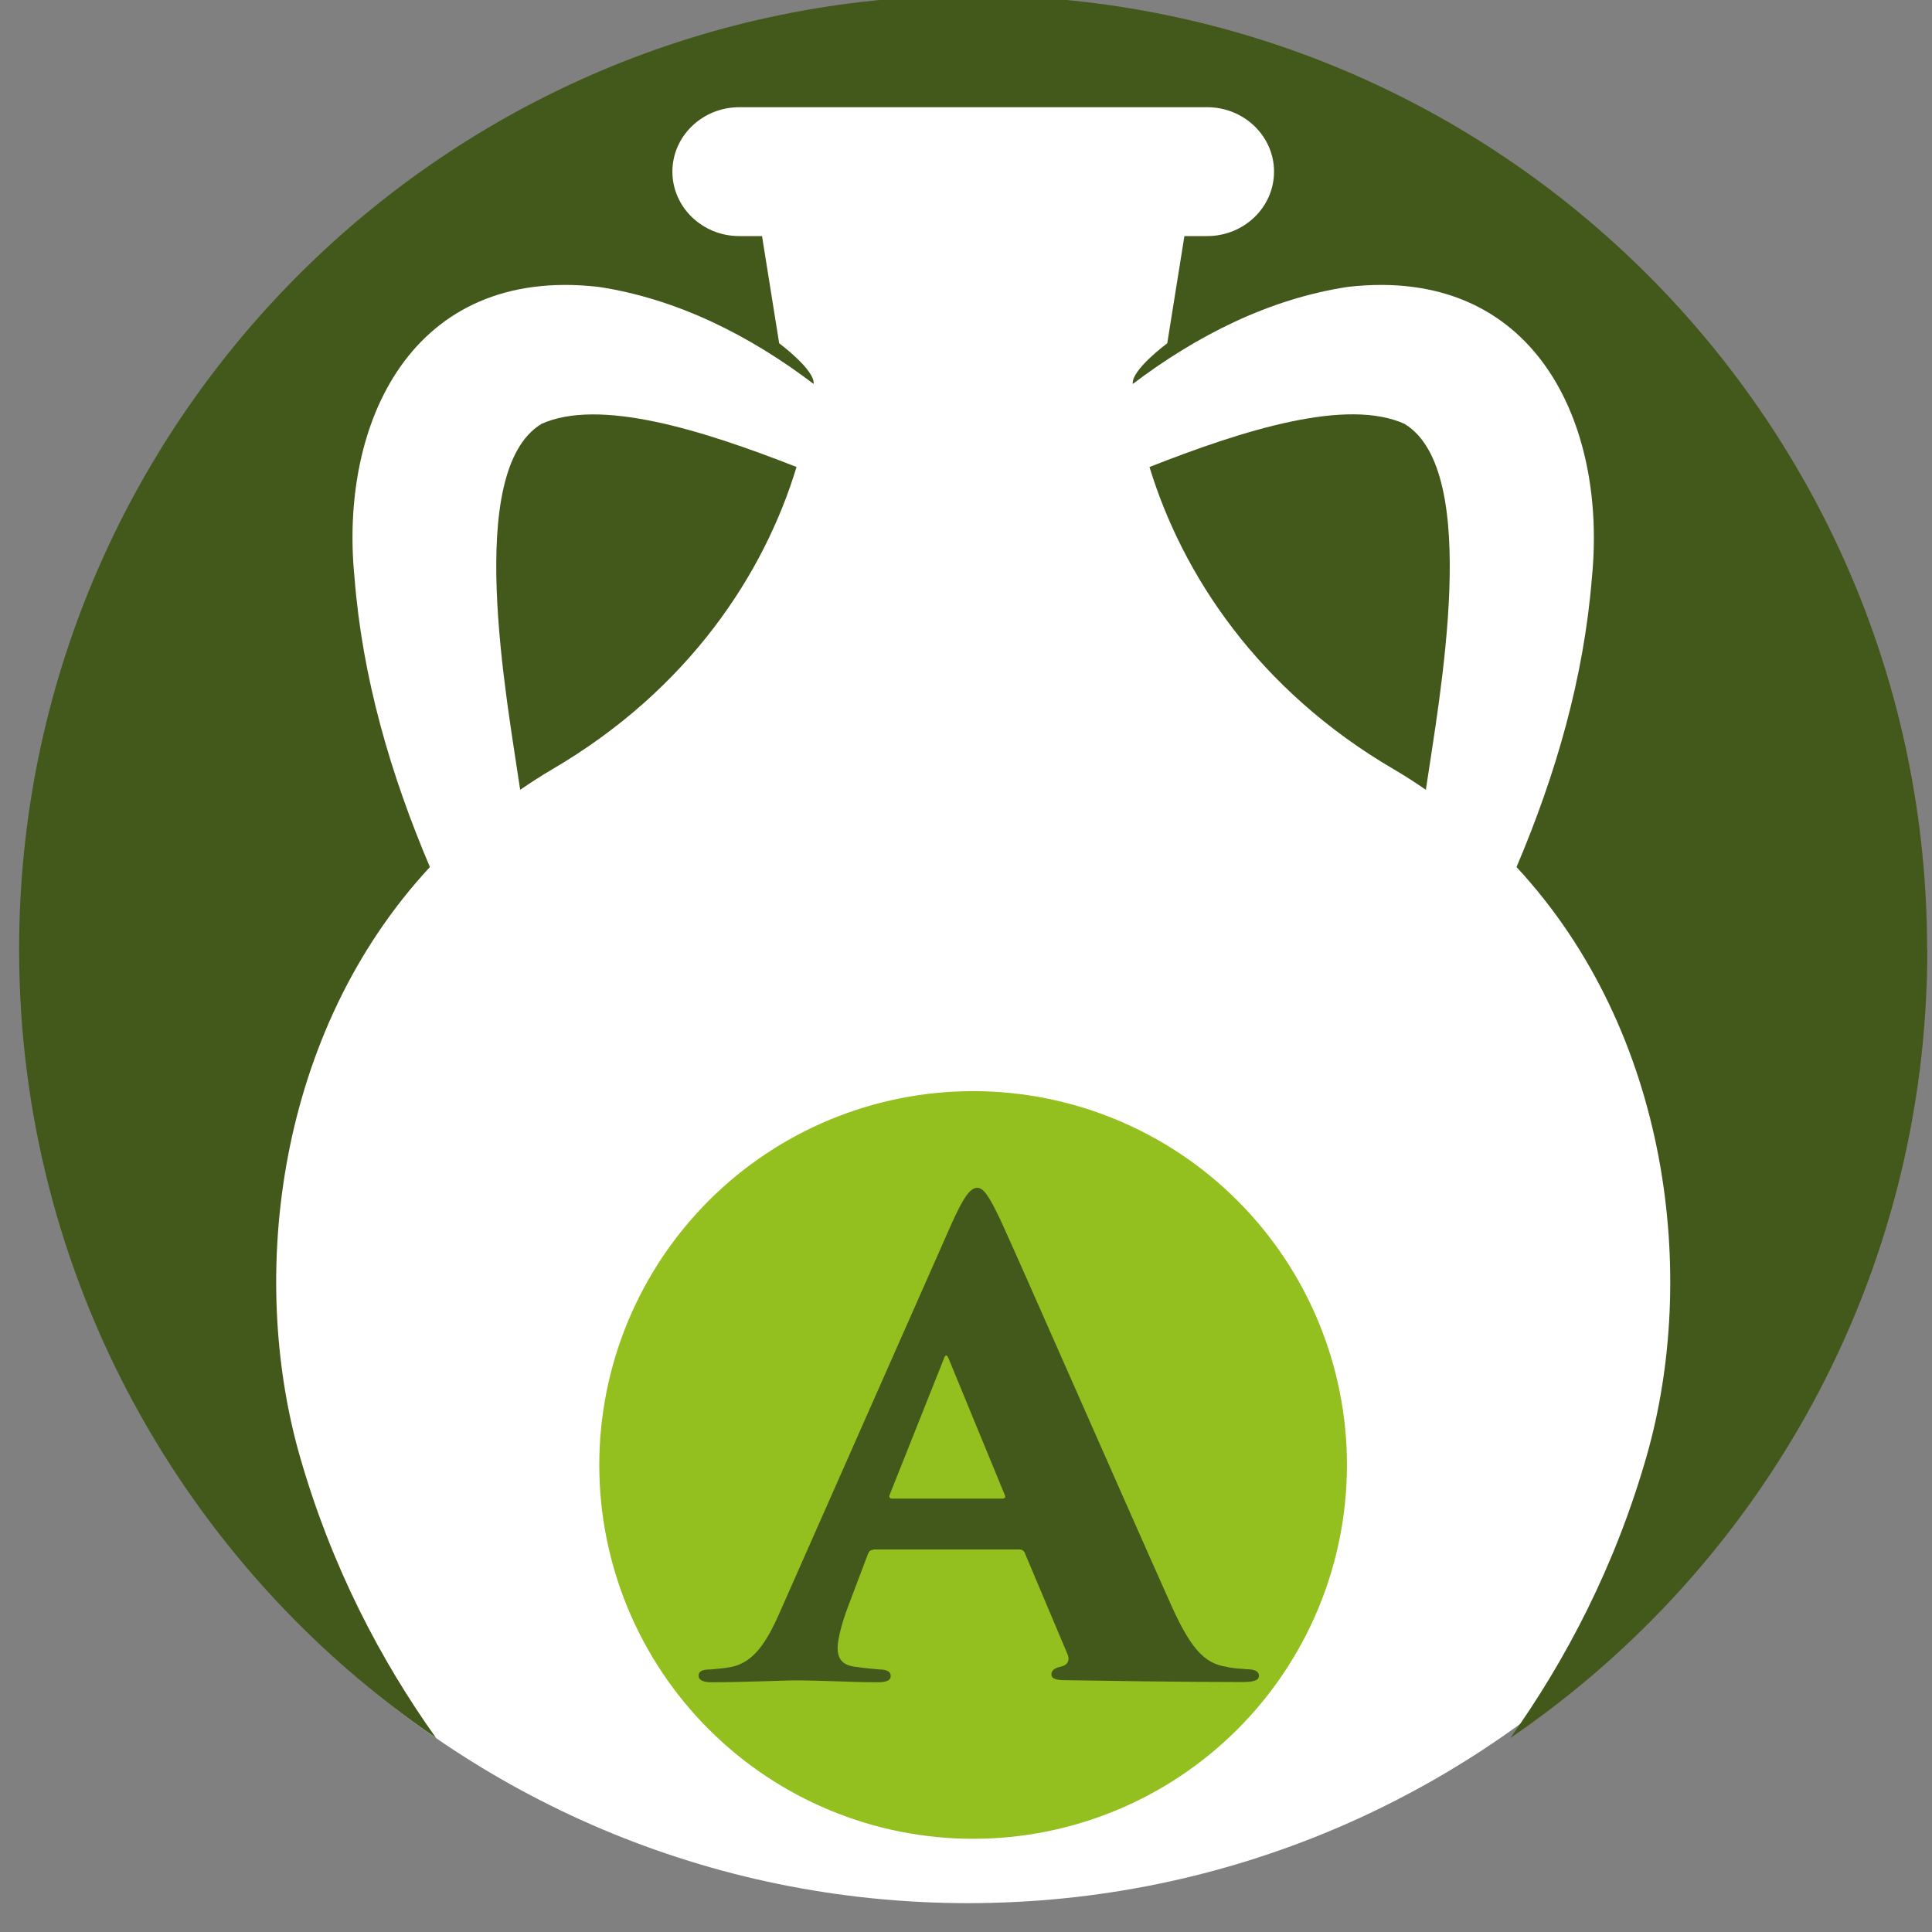
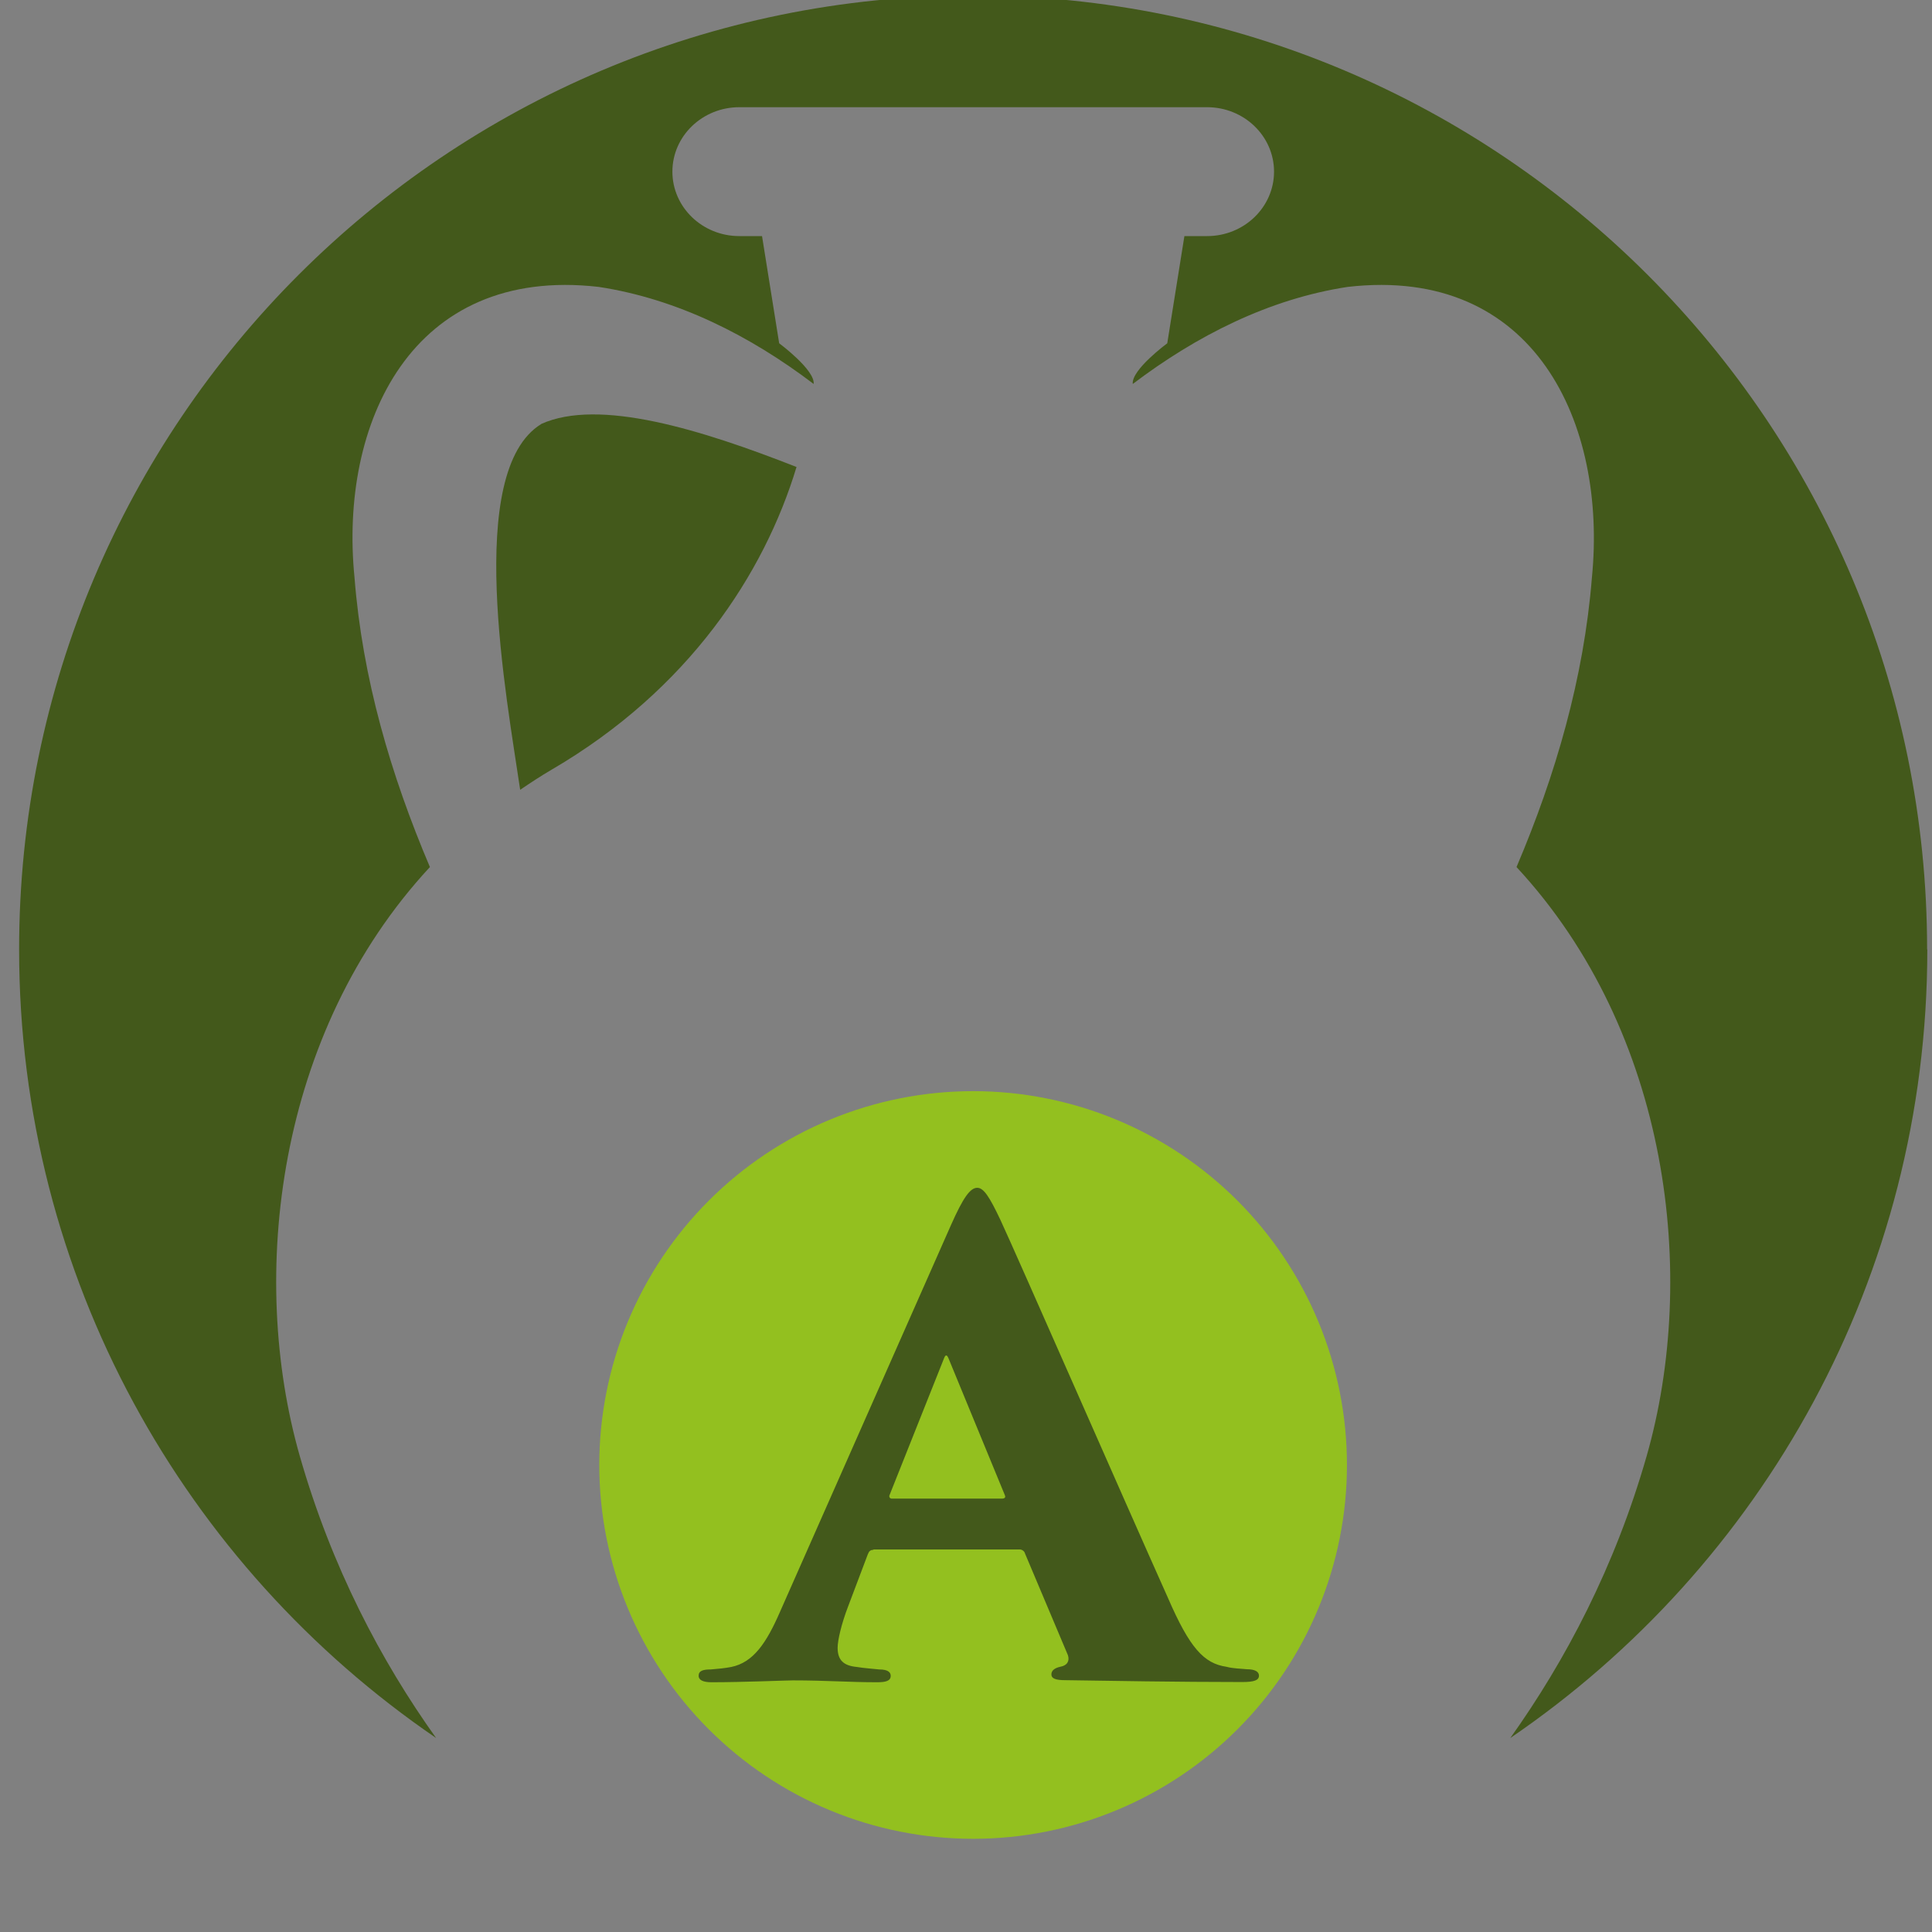
<svg xmlns="http://www.w3.org/2000/svg" width="3072" zoomAndPan="magnify" viewBox="0 0 2304 2304" height="3072" preserveAspectRatio="xMidYMid meet" version="1.0">
  <rect x="0" y="0" width="2304" height="2304" fill="#808080" stroke="none" />
  <defs>
    <clipPath id="73c5a627f7">
-       <path d="M 33.906 28.375 L 2275.125 28.375 L 2275.125 2269.594 L 33.906 2269.594 Z M 33.906 28.375 " clip-rule="nonzero" />
-     </clipPath>
+       </clipPath>
    <clipPath id="8653f37621">
-       <path d="M 1154.516 28.375 C 535.621 28.375 33.906 530.09 33.906 1148.984 C 33.906 1767.879 535.621 2269.594 1154.516 2269.594 C 1773.41 2269.594 2275.125 1767.879 2275.125 1148.984 C 2275.125 530.09 1773.41 28.375 1154.516 28.375 Z M 1154.516 28.375 " clip-rule="nonzero" />
-     </clipPath>
+       </clipPath>
  </defs>
  <g clip-path="url(#73c5a627f7)">
    <g clip-path="url(#8653f37621)">
      <path fill="#ffffff" d="M 33.906 28.375 L 2275.125 28.375 L 2275.125 2269.594 L 33.906 2269.594 Z M 33.906 28.375 " fill-opacity="1" fill-rule="nonzero" />
    </g>
  </g>
  <path fill="#43591b" d="M 645.457 505.68 C 553.336 562.082 604.324 832.523 620.332 941.883 C 632.648 933.508 644.965 925.379 658.02 917.746 C 821.32 822.426 911.469 684.004 949.891 556.91 C 836.344 512.332 714.422 474.398 645.211 505.68 Z M 645.457 505.68 " fill-opacity="1" fill-rule="nonzero" />
-   <path fill="#43591b" d="M 1675.512 505.68 C 1606.051 474.152 1484.375 512.332 1370.828 556.91 C 1409.5 684.004 1499.402 822.426 1662.703 917.746 C 1675.758 925.379 1688.32 933.508 1700.387 941.883 C 1716.398 833.016 1767.383 562.086 1675.266 505.68 Z M 1675.512 505.68 " fill-opacity="1" fill-rule="nonzero" />
  <path fill="#43591b" d="M 2298.172 1132.273 C 2298.172 503.957 1788.812 -5.398 1160.484 -5.398 C 532.156 -5.398 22.793 503.957 22.793 1132.273 C 22.793 1523.156 220.086 1867.734 520.086 2072.66 C 454.32 1980.543 395.457 1868.969 357.523 1736.457 C 296.195 1522.172 329.445 1231.535 512.695 1034 C 465.898 923.902 432.156 808.633 422.793 688.93 C 404.32 505.188 490.527 316.52 713.93 342.137 C 807.773 356.422 894.473 400.262 970.336 457.898 C 972.059 441.148 929.199 409.375 929.199 409.375 L 908.758 281.547 L 881.664 281.547 C 837.574 281.547 801.859 247.062 801.859 204.699 C 801.859 162.336 837.574 127.852 881.664 127.852 L 1439.547 127.852 C 1483.637 127.852 1519.352 162.336 1519.352 204.699 C 1519.352 247.062 1483.637 281.547 1439.547 281.547 L 1412.453 281.547 L 1392.012 409.375 C 1392.012 409.375 1348.906 441.148 1350.879 457.898 C 1426.984 400.262 1513.441 356.422 1607.281 342.137 C 1830.438 316.52 1916.645 505.188 1898.418 688.93 C 1888.812 808.633 1855.312 923.902 1808.516 1034 C 1991.77 1231.535 2025.02 1522.172 1963.688 1736.457 C 1925.758 1868.969 1866.891 1980.297 1801.125 2072.66 C 2101.375 1867.98 2298.418 1523.156 2298.418 1132.273 Z M 2298.172 1132.273 " fill-opacity="1" fill-rule="nonzero" />
  <path fill="#93c01f" d="M 1606.297 1747.047 C 1606.301 1754.344 1606.117 1761.633 1605.762 1768.922 C 1605.402 1776.207 1604.867 1783.484 1604.152 1790.742 C 1603.438 1798.004 1602.543 1805.242 1601.473 1812.461 C 1600.402 1819.676 1599.156 1826.863 1597.73 1834.02 C 1596.309 1841.176 1594.711 1848.293 1592.938 1855.367 C 1591.164 1862.445 1589.219 1869.477 1587.102 1876.457 C 1584.984 1883.438 1582.695 1890.363 1580.238 1897.234 C 1577.777 1904.105 1575.152 1910.91 1572.363 1917.648 C 1569.57 1924.391 1566.613 1931.059 1563.496 1937.652 C 1560.375 1944.25 1557.098 1950.766 1553.656 1957.199 C 1550.215 1963.633 1546.621 1969.98 1542.871 1976.238 C 1539.121 1982.496 1535.215 1988.656 1531.164 1994.723 C 1527.109 2000.789 1522.91 2006.754 1518.562 2012.613 C 1514.219 2018.473 1509.73 2024.223 1505.102 2029.863 C 1500.473 2035.504 1495.711 2041.027 1490.809 2046.434 C 1485.91 2051.84 1480.879 2057.121 1475.723 2062.281 C 1470.562 2067.438 1465.277 2072.469 1459.875 2077.367 C 1454.469 2082.27 1448.945 2087.031 1443.305 2091.66 C 1437.664 2096.289 1431.914 2100.777 1426.055 2105.121 C 1420.195 2109.469 1414.23 2113.668 1408.164 2117.723 C 1402.098 2121.773 1395.934 2125.676 1389.676 2129.43 C 1383.418 2133.18 1377.074 2136.773 1370.637 2140.215 C 1364.203 2143.652 1357.688 2146.934 1351.094 2150.051 C 1344.496 2153.172 1337.828 2156.129 1331.09 2158.918 C 1324.348 2161.711 1317.543 2164.336 1310.672 2166.793 C 1303.805 2169.254 1296.879 2171.539 1289.895 2173.66 C 1282.914 2175.777 1275.883 2177.723 1268.805 2179.496 C 1261.73 2181.266 1254.613 2182.867 1247.457 2184.289 C 1240.301 2185.711 1233.113 2186.961 1225.898 2188.031 C 1218.68 2189.102 1211.441 2189.992 1204.18 2190.707 C 1196.918 2191.422 1189.645 2191.961 1182.359 2192.316 C 1175.07 2192.676 1167.777 2192.855 1160.484 2192.855 C 1153.188 2192.855 1145.895 2192.676 1138.609 2192.316 C 1131.32 2191.961 1124.047 2191.422 1116.785 2190.707 C 1109.523 2189.992 1102.285 2189.102 1095.066 2188.031 C 1087.852 2186.961 1080.664 2185.711 1073.508 2184.289 C 1066.352 2182.867 1059.234 2181.266 1052.16 2179.496 C 1045.082 2177.723 1038.051 2175.777 1031.07 2173.66 C 1024.086 2171.539 1017.16 2169.254 1010.289 2166.793 C 1003.422 2164.336 996.617 2161.711 989.875 2158.918 C 983.137 2156.129 976.469 2153.172 969.871 2150.051 C 963.277 2146.934 956.762 2143.652 950.328 2140.215 C 943.891 2136.773 937.547 2133.18 931.289 2129.43 C 925.027 2125.68 918.867 2121.777 912.801 2117.723 C 906.734 2113.668 900.77 2109.469 894.91 2105.121 C 889.051 2100.777 883.301 2096.289 877.66 2091.66 C 872.02 2087.031 866.496 2082.27 861.094 2077.367 C 855.688 2072.469 850.402 2067.441 845.242 2062.281 C 840.086 2057.121 835.055 2051.84 830.156 2046.434 C 825.254 2041.027 820.492 2035.504 815.863 2029.863 C 811.234 2024.223 806.746 2018.473 802.402 2012.613 C 798.055 2006.754 793.855 2000.789 789.801 1994.723 C 785.746 1988.656 781.844 1982.496 778.094 1976.238 C 774.344 1969.98 770.746 1963.633 767.309 1957.199 C 763.871 1950.766 760.59 1944.25 757.469 1937.652 C 754.352 1931.059 751.395 1924.391 748.602 1917.648 C 745.812 1910.91 743.188 1904.105 740.727 1897.234 C 738.27 1890.367 735.98 1883.441 733.863 1876.457 C 731.746 1869.477 729.801 1862.445 728.027 1855.367 C 726.254 1848.293 724.656 1841.176 723.234 1834.02 C 721.809 1826.863 720.562 1819.676 719.492 1812.461 C 718.422 1805.242 717.531 1798.004 716.816 1790.742 C 716.102 1783.484 715.562 1776.207 715.207 1768.922 C 714.848 1761.633 714.668 1754.344 714.668 1747.047 C 714.668 1739.75 714.848 1732.457 715.207 1725.172 C 715.562 1717.883 716.102 1710.609 716.816 1703.352 C 717.531 1696.09 718.422 1688.852 719.492 1681.633 C 720.562 1674.414 721.809 1667.23 723.234 1660.074 C 724.656 1652.918 726.254 1645.801 728.027 1638.723 C 729.801 1631.648 731.746 1624.617 733.863 1617.637 C 735.98 1610.652 738.27 1603.727 740.727 1596.859 C 743.188 1589.988 745.812 1583.184 748.602 1576.441 C 751.395 1569.703 754.352 1563.035 757.469 1556.438 C 760.59 1549.844 763.871 1543.328 767.309 1536.895 C 770.746 1530.461 774.344 1524.113 778.094 1517.855 C 781.844 1511.598 785.746 1505.434 789.801 1499.367 C 793.855 1493.301 798.055 1487.34 802.402 1481.48 C 806.746 1475.617 811.234 1469.867 815.863 1464.23 C 820.492 1458.59 825.254 1453.066 830.156 1447.66 C 835.055 1442.254 840.086 1436.973 845.242 1431.812 C 850.402 1426.652 855.688 1421.625 861.094 1416.723 C 866.496 1411.824 872.02 1407.062 877.66 1402.434 C 883.301 1397.805 889.051 1393.316 894.91 1388.969 C 900.77 1384.625 906.734 1380.426 912.801 1376.371 C 918.867 1372.316 925.027 1368.414 931.289 1364.664 C 937.547 1360.914 943.891 1357.316 950.328 1353.879 C 956.762 1350.441 963.277 1347.16 969.871 1344.039 C 976.469 1340.922 983.137 1337.965 989.875 1335.172 C 996.617 1332.383 1003.422 1329.758 1010.293 1327.297 C 1017.16 1324.84 1024.086 1322.551 1031.07 1320.434 C 1038.051 1318.316 1045.082 1316.371 1052.16 1314.598 C 1059.234 1312.824 1066.352 1311.227 1073.508 1309.805 C 1080.664 1308.383 1087.852 1307.133 1095.07 1306.062 C 1102.285 1304.992 1109.523 1304.102 1116.785 1303.387 C 1124.047 1302.672 1131.32 1302.133 1138.609 1301.777 C 1145.895 1301.418 1153.188 1301.238 1160.484 1301.238 C 1167.777 1301.238 1175.07 1301.418 1182.359 1301.777 C 1189.645 1302.133 1196.918 1302.672 1204.18 1303.387 C 1211.441 1304.102 1218.68 1304.992 1225.898 1306.062 C 1233.113 1307.133 1240.301 1308.383 1247.457 1309.805 C 1254.613 1311.227 1261.73 1312.824 1268.805 1314.598 C 1275.883 1316.371 1282.914 1318.316 1289.895 1320.434 C 1296.879 1322.551 1303.805 1324.84 1310.672 1327.297 C 1317.543 1329.758 1324.348 1332.383 1331.09 1335.172 C 1337.828 1337.965 1344.496 1340.922 1351.094 1344.039 C 1357.688 1347.16 1364.203 1350.441 1370.637 1353.879 C 1377.074 1357.316 1383.418 1360.914 1389.676 1364.664 C 1395.934 1368.414 1402.098 1372.316 1408.164 1376.371 C 1414.23 1380.426 1420.195 1384.625 1426.055 1388.969 C 1431.914 1393.316 1437.664 1397.805 1443.305 1402.434 C 1448.945 1407.062 1454.469 1411.824 1459.875 1416.727 C 1465.277 1421.625 1470.562 1426.652 1475.723 1431.812 C 1480.879 1436.973 1485.91 1442.254 1490.809 1447.66 C 1495.711 1453.066 1500.473 1458.59 1505.102 1464.23 C 1509.73 1469.867 1514.219 1475.617 1518.562 1481.48 C 1522.91 1487.34 1527.109 1493.301 1531.164 1499.367 C 1535.215 1505.434 1539.121 1511.598 1542.871 1517.855 C 1546.621 1524.113 1550.215 1530.461 1553.656 1536.895 C 1557.098 1543.328 1560.375 1549.844 1563.496 1556.438 C 1566.613 1563.035 1569.57 1569.703 1572.363 1576.441 C 1575.152 1583.184 1577.777 1589.988 1580.238 1596.859 C 1582.695 1603.727 1584.984 1610.652 1587.102 1617.637 C 1589.219 1624.617 1591.164 1631.648 1592.938 1638.723 C 1594.711 1645.801 1596.309 1652.918 1597.73 1660.074 C 1599.156 1667.23 1600.402 1674.414 1601.473 1681.633 C 1602.543 1688.852 1603.438 1696.09 1604.152 1703.352 C 1604.867 1710.609 1605.402 1717.883 1605.762 1725.172 C 1606.117 1732.457 1606.301 1739.75 1606.297 1747.047 Z M 1606.297 1747.047 " fill-opacity="1" fill-rule="nonzero" />
  <path fill="#43591b" d="M 1041.762 1848.277 C 1038.07 1848.277 1036.344 1849.754 1034.867 1853.695 L 1011.223 1916.258 C 1003.586 1936.207 998.906 1955.91 998.906 1965.023 C 998.906 1979.555 1005.801 1986.453 1021.812 1987.93 C 1030.188 1989.406 1042.504 1990.148 1048.414 1990.887 C 1059.742 1990.887 1062.207 1994.828 1062.207 1998.52 C 1062.207 2004.68 1056.047 2006.156 1046.195 2006.156 C 1011.715 2006.156 985.852 2003.941 945.457 2003.941 C 937.082 2003.941 886.59 2006.156 848.414 2006.156 C 837.82 2006.156 833.141 2003.199 833.141 1998.52 C 833.141 1992.363 838.559 1990.887 847.672 1990.887 C 856.785 1990.148 864.422 1989.406 872.059 1987.93 C 898.66 1982.512 914.176 1958.867 930.188 1922.168 L 1134.129 1460.844 C 1148.66 1428.086 1157.035 1416.508 1165.406 1416.508 C 1173.043 1416.508 1179.941 1427.098 1192.996 1454.684 C 1212.945 1497.543 1341.023 1789.902 1392.996 1905.91 C 1418.855 1965.516 1435.852 1983.742 1462.453 1987.684 C 1470.828 1989.902 1479.941 1989.902 1486.836 1990.641 C 1496.691 1990.641 1501.371 1993.594 1501.371 1998.277 C 1501.371 2003.695 1495.949 2005.91 1481.418 2005.91 C 1406.543 2005.91 1319.594 2004.434 1270.582 2003.695 C 1258.266 2003.695 1253.832 2001.477 1253.832 1996.797 C 1253.832 1992.117 1257.773 1989.164 1264.422 1987.684 C 1272.797 1986.207 1275.754 1980.789 1273.535 1973.891 L 1222.305 1852.465 C 1221.566 1849.508 1218.363 1847.785 1216.148 1847.785 L 1041.27 1847.785 Z M 1194.473 1787.195 C 1199.152 1787.195 1199.152 1784.977 1198.414 1783.254 L 1131.172 1619.953 C 1128.957 1614.535 1127.23 1616.012 1125.754 1619.953 L 1060.727 1783.254 C 1059.988 1785.469 1061.469 1787.195 1063.684 1787.195 Z M 1194.473 1787.195 " fill-opacity="1" fill-rule="nonzero" />
</svg>